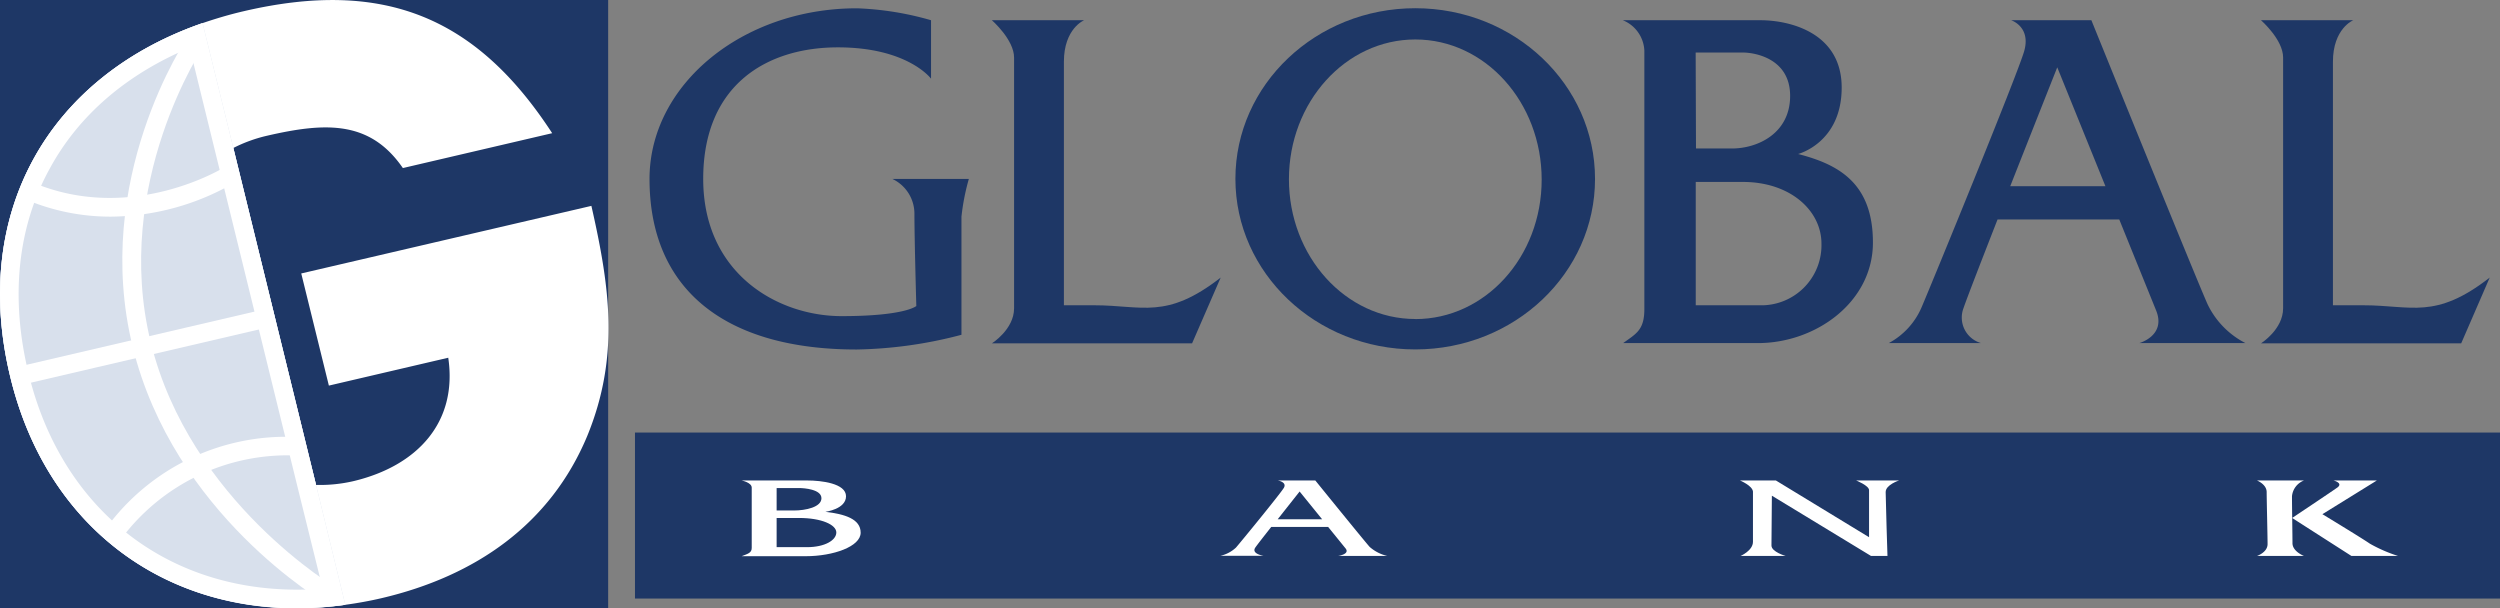
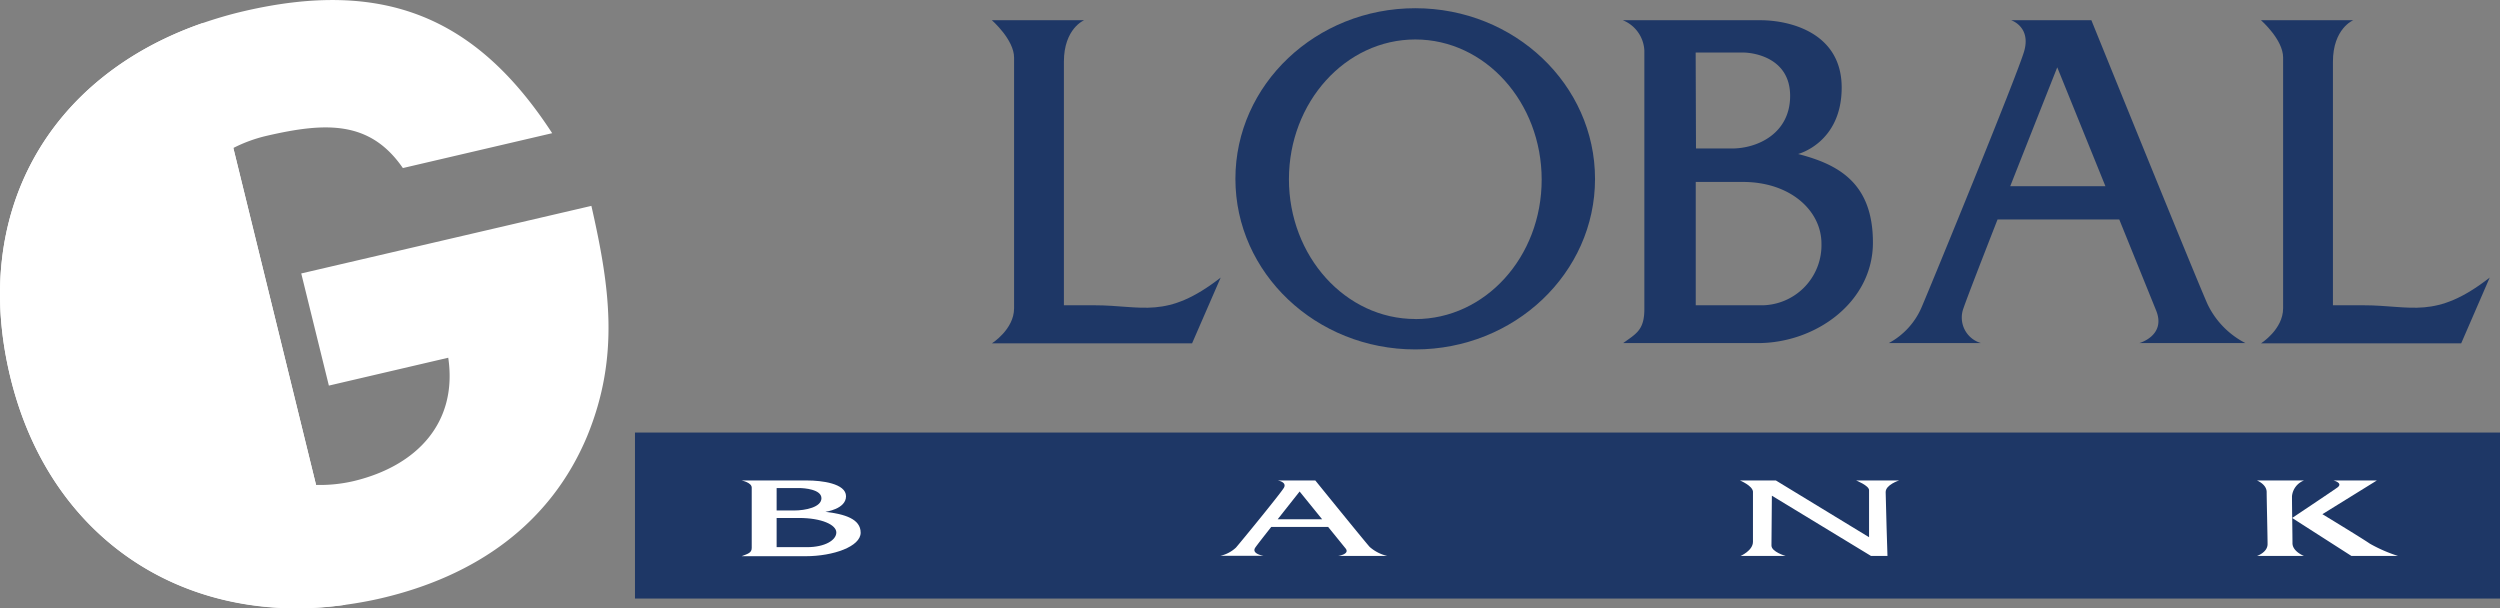
<svg xmlns="http://www.w3.org/2000/svg" viewBox="0 0 304.07 73.97">
  <rect x="0" y="0" width="304.07" height="73.97" fill="#808080" stroke="none" />
  <defs>
    <style>.cls-1{fill:#1e3766;}.cls-2{fill:#fff;}.cls-3{fill:#d8e0ec;}</style>
  </defs>
  <title>Recurso 1</title>
  <g id="Capa_2" data-name="Capa 2">
    <g id="Layer_1" data-name="Layer 1">
-       <rect class="cls-1" width="73.97" height="73.97" />
      <rect class="cls-1" x="77.23" y="52.61" width="226.84" height="20.19" />
      <path class="cls-2" d="M162.74,67.62h6a4.92,4.92,0,0,1-2.15-1.1c-.68-.76-6.61-8.08-6.61-8.08h-4.56s1.15.19.73.9-5.19,6.53-5.82,7.26a4.11,4.11,0,0,1-1.89,1h5.24s-1.52-.23-1-1c.19-.28,1-1.32,1.94-2.51h6.92l2.1,2.59C164.26,67.41,162.74,67.62,162.74,67.62Zm-7.34-4.46,2.67-3.38,2.74,3.38Z" />
      <path class="cls-2" d="M100.39,62.25s2.51-.32,2.51-1.89-3-1.92-4.7-1.92h-8s1.23.24,1.23.87v7.34c0,.6-.48.71-1.23,1H98c3.36,0,6.68-1.18,6.68-2.86S102.74,62.53,100.39,62.25Zm-5.93-2.89h2.73c.64,0,2.72.16,2.72,1.24S98,62.09,96.55,62.09H94.46Zm3.69,7.19H94.46V63h2.73c2.72,0,4.53.82,4.53,1.76S100.34,66.55,98.15,66.55Z" />
      <path class="cls-2" d="M211.63,58.44H216l11.33,6.9V59.62c0-.56-1.57-1.18-1.57-1.18h5.22s-1.63.51-1.63,1.41.22,7.77.22,7.77h-2l-12.06-7.33s-.05,5.28-.05,6.06,1.73,1.27,1.73,1.27h-5.49s1.51-.65,1.51-1.72V59.79C213.14,59.06,211.63,58.44,211.63,58.44Z" />
      <path class="cls-2" d="M274.51,58.44h5.72a2.28,2.28,0,0,0-1.46,1.91c0,1.35.06,4.71.06,5.72s1.4,1.55,1.4,1.55h-5.72s1.29-.43,1.29-1.44-.11-5.38-.11-6.33S274.51,58.44,274.51,58.44Z" />
      <path class="cls-2" d="M283.82,58.44h5.27l-6.62,4.1s4.72,2.86,5.78,3.59a18,18,0,0,0,3.42,1.49H286L278.79,63s4.69-3.13,5.48-3.69S283.82,58.44,283.82,58.44Z" />
      <path class="cls-1" d="M275,2.46h11.22s-2.47,1-2.47,5.05V37.13h3.7c5.84,0,8.75,1.79,15.37-3.37l-3.47,8H275s2.69-1.69,2.69-4.26V7C277.7,4.82,275,2.46,275,2.46Z" />
      <path class="cls-1" d="M120.64,2.46h11.22s-2.46,1-2.46,5.05V37.13h3.7c5.83,0,8.75,1.79,15.37-3.37l-3.48,8H120.64s2.7-1.69,2.7-4.26V7C123.34,4.82,120.64,2.46,120.64,2.46Z" />
      <path class="cls-1" d="M260.2,41.73h12.91a10.33,10.33,0,0,1-4.6-4.71c-1.46-3.26-14.14-34.56-14.14-34.56h-9.76s2.47.79,1.57,3.82-11.11,27.93-12.45,31.07a8.94,8.94,0,0,1-4,4.38h11.22a3.23,3.23,0,0,1-2.13-4.26c.42-1.23,2.15-5.69,4.14-10.78h14.8l4.5,11.11C263.46,40.83,260.2,41.73,260.2,41.73ZM244.5,22.65c2.87-7.28,5.72-14.46,5.72-14.46l5.86,14.46Z" />
      <path class="cls-1" d="M218.7,18.73S224,17.38,224,10.65s-6.4-8.19-9.87-8.19H197.38A4.19,4.19,0,0,1,200,6.16V37.58c0,2.58-1,3-2.58,4.15h16.38c7.07,0,14-5,14-12.23S223.63,20,218.7,18.73ZM206.24,6.39H212c1.35,0,5.73.67,5.73,5.27s-4,6.4-7.07,6.4h-4.38ZM214,37.13h-7.75v-15H212c5.73,0,9.54,3.47,9.54,7.51A7.31,7.31,0,0,1,214,37.13Z" />
      <path class="cls-1" d="M172.14,1c-12.08,0-21.88,9.29-21.88,20.75s9.8,20.75,21.88,20.75S194,33.22,194,21.76,184.22,1,172.14,1Zm0,37.8c-8.49,0-15.37-7.63-15.37-17s6.88-17,15.37-17,15.37,7.63,15.37,17.05S180.63,38.81,172.14,38.81Z" />
-       <path class="cls-1" d="M116.94,40.72V26.36a27,27,0,0,1,.9-4.6h-9.31A4.68,4.68,0,0,1,111.22,26c0,3.14.23,11.22.23,11.22s-1.35,1.23-9.09,1.23S85.53,33.31,85.53,21.76s7.86-16,16.38-16,11.33,3.81,11.33,3.81V2.46a37.08,37.08,0,0,0-9-1.45C90.3,1,79,10.3,79,21.76c0,13.57,9.32,20.75,25.19,20.75A53,53,0,0,0,116.94,40.72Z" />
      <path class="cls-2" d="M36.64,33.26,40,46.9l14.52-3.39c1.16,7.87-3.78,13.15-11.49,15a18,18,0,0,1-4.59.47L28.38,18a17.65,17.65,0,0,1,4.05-1.48C39.6,14.86,45,14.63,49,20.44L67.16,16.2C57.92,2,46.61-2.61,29.57,1.38c-1.71.4-3.35.89-4.93,1.43C5.84,9.33-3.63,26,1.29,46,6.09,65.57,22.43,76.24,42,73.56c1.46-.2,2.93-.46,4.42-.81,11.43-2.68,20.53-9,25-19.71,4-9.75,2.72-18.25.51-28Z" />
-       <path class="cls-3" d="M1.29,46C6.09,65.57,22.43,76.24,42,73.56L38.43,58.94,28.38,18,24.64,2.81C5.84,9.33-3.63,26,1.29,46Z" />
      <path class="cls-2" d="M23.07,5.81,26.2,18.56,36.25,59.48l3,12.13c-1,.07-2.08.11-3.1.11-16.18,0-28.69-10-32.66-26.23-2.26-9.2-1.38-17.86,2.57-25C9.58,14,15.44,9,23.07,5.81m1.57-3C5.84,9.33-3.63,26,1.29,46,5.6,63.58,19.22,74,36.13,74A42.24,42.24,0,0,0,42,73.56L38.43,58.94,28.38,18,24.64,2.81Z" />
      <path class="cls-2" d="M40,73.62c-.77-.45-18.87-11.11-23.86-31.43S22.52,4.91,23,4.2l1.85,1.27c-.11.16-11.26,16.83-6.51,36.18s22.62,29.92,22.8,30Z" />
      <rect class="cls-2" x="1.82" y="41.13" width="30.85" height="2.24" transform="translate(-9.15 5.02) rotate(-13.13)" />
      <path class="cls-2" d="M14.72,65.57l-1.81-1.33A27.09,27.09,0,0,1,36.19,53.16L36,55.4A25.25,25.25,0,0,0,14.72,65.57Z" />
      <path class="cls-2" d="M13.47,26.35A26.34,26.34,0,0,1,3.14,24.26L4,22.2c12.08,5.1,23.24-1.82,23.35-1.89l1.2,1.89A30.34,30.34,0,0,1,13.47,26.35Z" />
    </g>
  </g>
</svg>